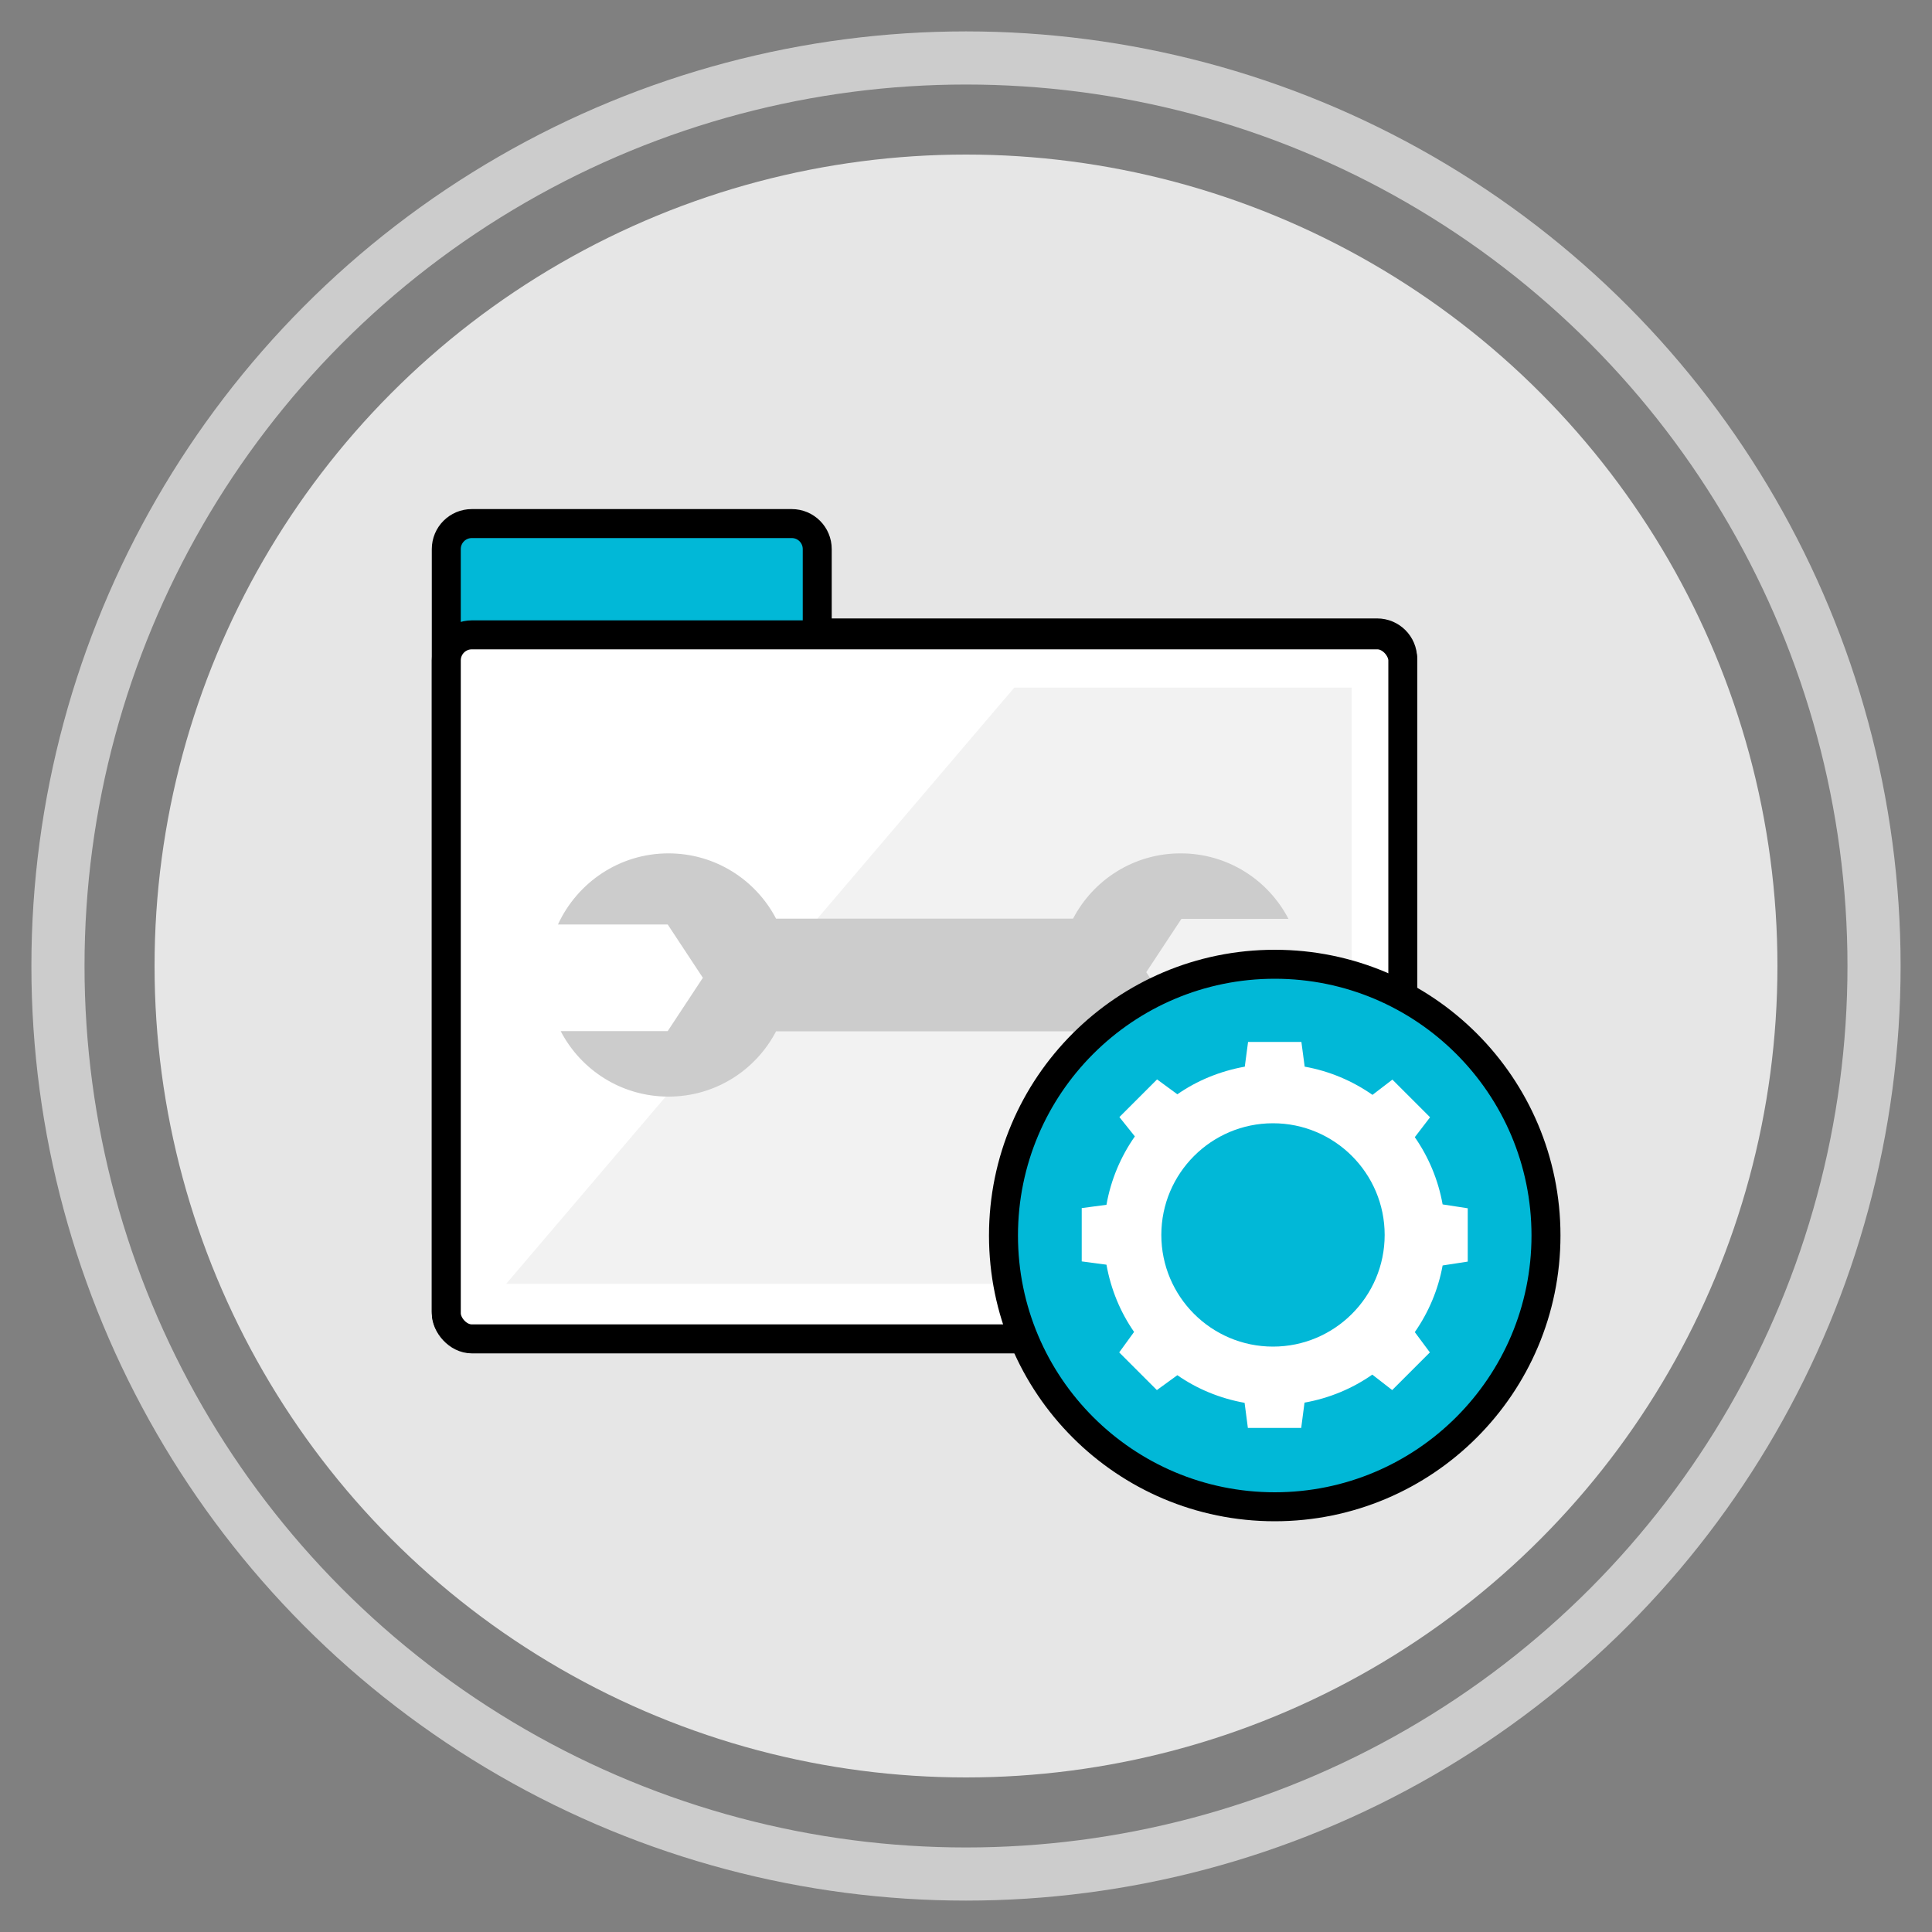
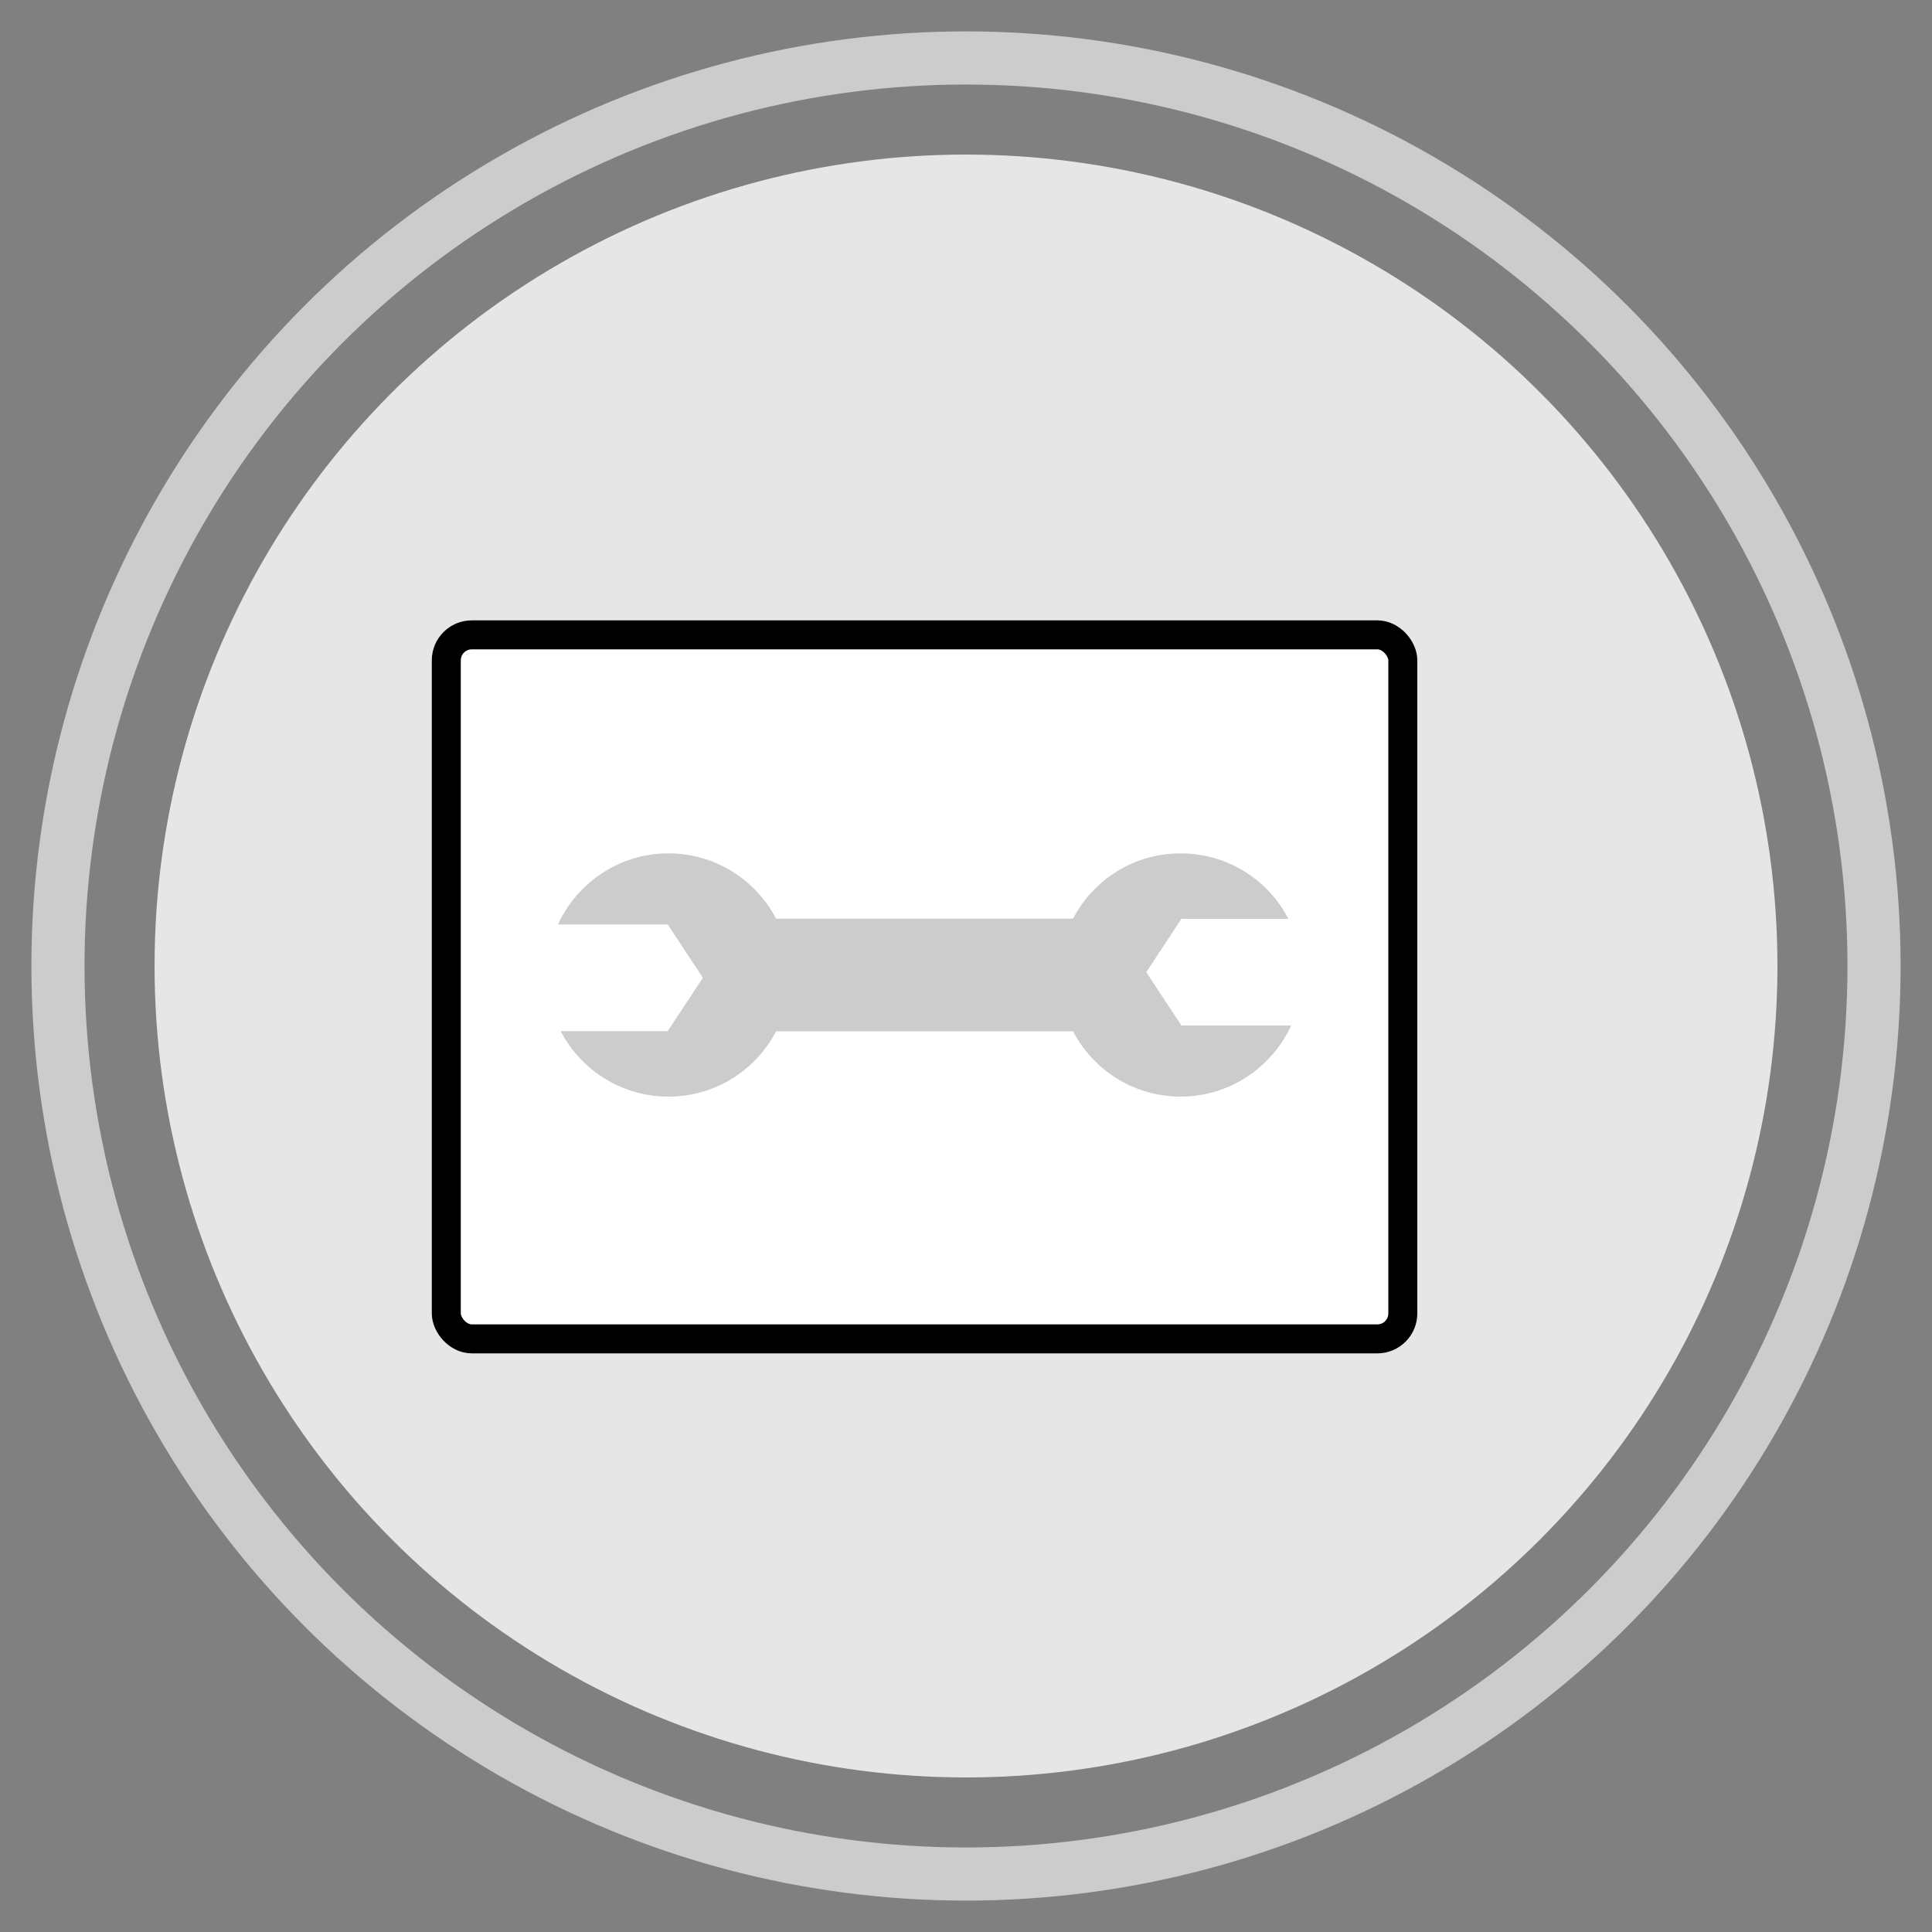
<svg xmlns="http://www.w3.org/2000/svg" id="Page_Screen-Reference" viewBox="0 0 100 100">
  <rect x="0" y="0" width="100" height="100" fill="#808080" stroke="none" />
  <defs>
    <style>.cls-1{fill:#f2f2f2;}.cls-2{fill:#e6e6e6;}.cls-3,.cls-4{fill:#fff;}.cls-5{fill:#ccc;}.cls-6,.cls-4{stroke-linejoin:round;}.cls-6,.cls-4,.cls-7{stroke:#000;stroke-width:1.5px;}.cls-6,.cls-7{fill:#01b8d7;}.cls-7,.cls-8{stroke-miterlimit:10;}.cls-8{fill:none;stroke:#ccc;stroke-width:2.75px;}</style>
  </defs>
  <circle class="cls-8" cx="50" cy="50" r="47" />
  <circle class="cls-2" cx="50" cy="50" r="42" />
  <g>
-     <path class="cls-6" d="M71.28,32.76h-28.98v-4.34c0-.73-.59-1.32-1.32-1.32H24.42c-.73,0-1.32,.59-1.32,1.32v39.46c0,.73,.59,1.32,1.32,1.32h46.86c.73,0,1.32-.59,1.32-1.32V34.08c0-.73-.59-1.32-1.32-1.32Z" />
    <rect class="cls-4" x="23.1" y="32.86" width="49.51" height="36.44" rx="1.32" ry="1.32" />
    <rect class="cls-3" x="25.9" y="35.59" width="44.06" height="30.86" rx="1" ry="1" />
-     <polygon class="cls-1" points="69.96 66.45 26.2 66.45 52.5 35.59 69.96 35.59 69.96 66.45" />
  </g>
-   <path class="cls-5" d="M61.15,53.08l-1.82-2.76,1.82-2.76h5.54c-1.05-2.02-3.15-3.39-5.58-3.39s-4.52,1.37-5.57,3.38h-15.37c-1.05-2.01-3.15-3.38-5.57-3.38-2.54,0-4.72,1.51-5.72,3.68h5.68l1.82,2.76-1.82,2.76h-5.54c1.05,2.02,3.15,3.39,5.58,3.39s4.52-1.37,5.57-3.38h15.37c1.05,2.01,3.15,3.38,5.57,3.38,2.54,0,4.72-1.51,5.72-3.68h-5.68Z" />
-   <circle class="cls-7" cx="65.98" cy="63.95" r="14.04" />
-   <path class="cls-3" d="M67.52,72.6c1.29-.23,2.48-.73,3.51-1.45l1.03,.8,1.95-1.95-.78-1.05c.71-1.02,1.21-2.19,1.44-3.45l1.3-.2v-2.76l-1.3-.2c-.23-1.28-.73-2.46-1.44-3.48l.79-1.03-1.95-1.95-1.03,.79c-1.03-.72-2.22-1.23-3.51-1.46l-.17-1.28h-2.76l-.17,1.28c-1.28,.23-2.47,.72-3.49,1.43l-1.05-.77-1.95,1.95,.8,1c-.73,1.04-1.24,2.24-1.47,3.54l-1.28,.17v2.76l1.28,.17c.23,1.28,.72,2.46,1.43,3.48l-.77,1.06,1.95,1.95,1.06-.77c1.02,.71,2.2,1.2,3.48,1.43l.17,1.3h2.76l.17-1.3Zm-7.41-8.68c0-3.19,2.59-5.78,5.78-5.78s5.78,2.59,5.78,5.78-2.59,5.78-5.78,5.78-5.78-2.59-5.78-5.78Z" />
+   <path class="cls-5" d="M61.15,53.08l-1.82-2.76,1.82-2.76h5.54c-1.05-2.02-3.15-3.39-5.58-3.39s-4.52,1.37-5.57,3.38h-15.37c-1.05-2.01-3.15-3.38-5.57-3.38-2.54,0-4.72,1.51-5.72,3.68h5.68l1.82,2.76-1.82,2.76h-5.54c1.05,2.02,3.15,3.39,5.58,3.39s4.52-1.37,5.57-3.38h15.37c1.05,2.01,3.15,3.38,5.57,3.38,2.54,0,4.72-1.51,5.72-3.68h-5.68" />
</svg>